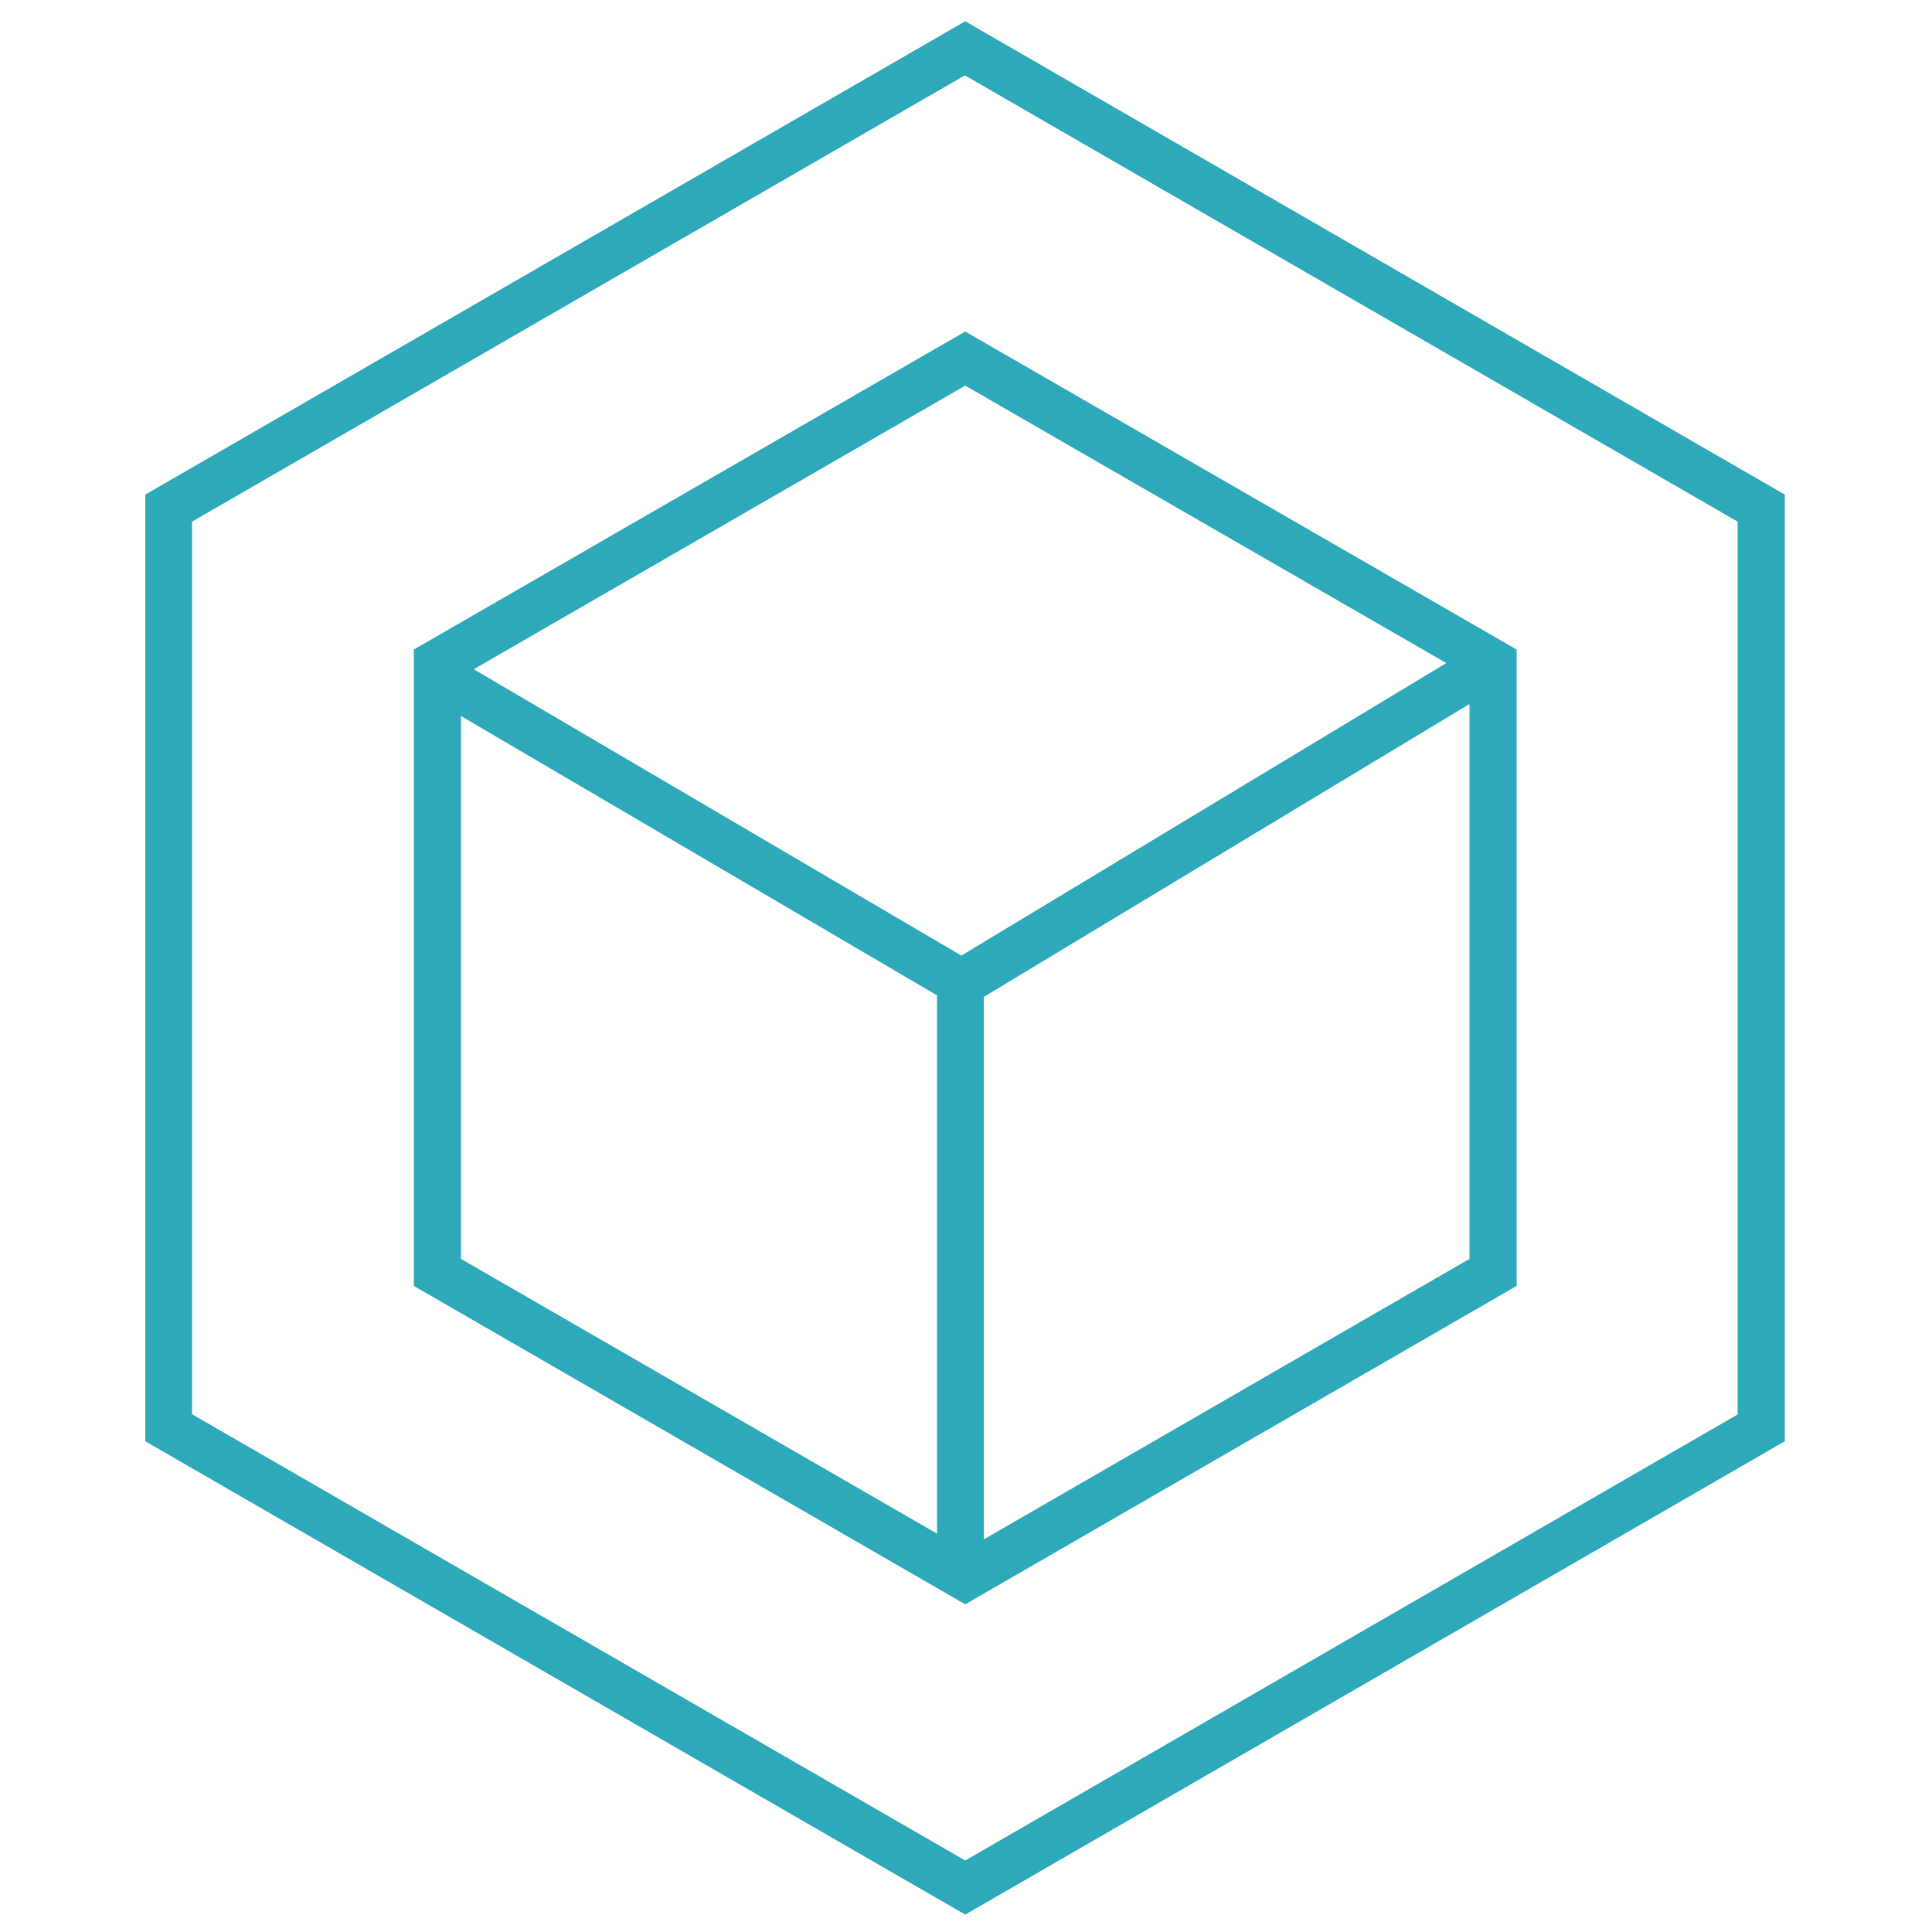
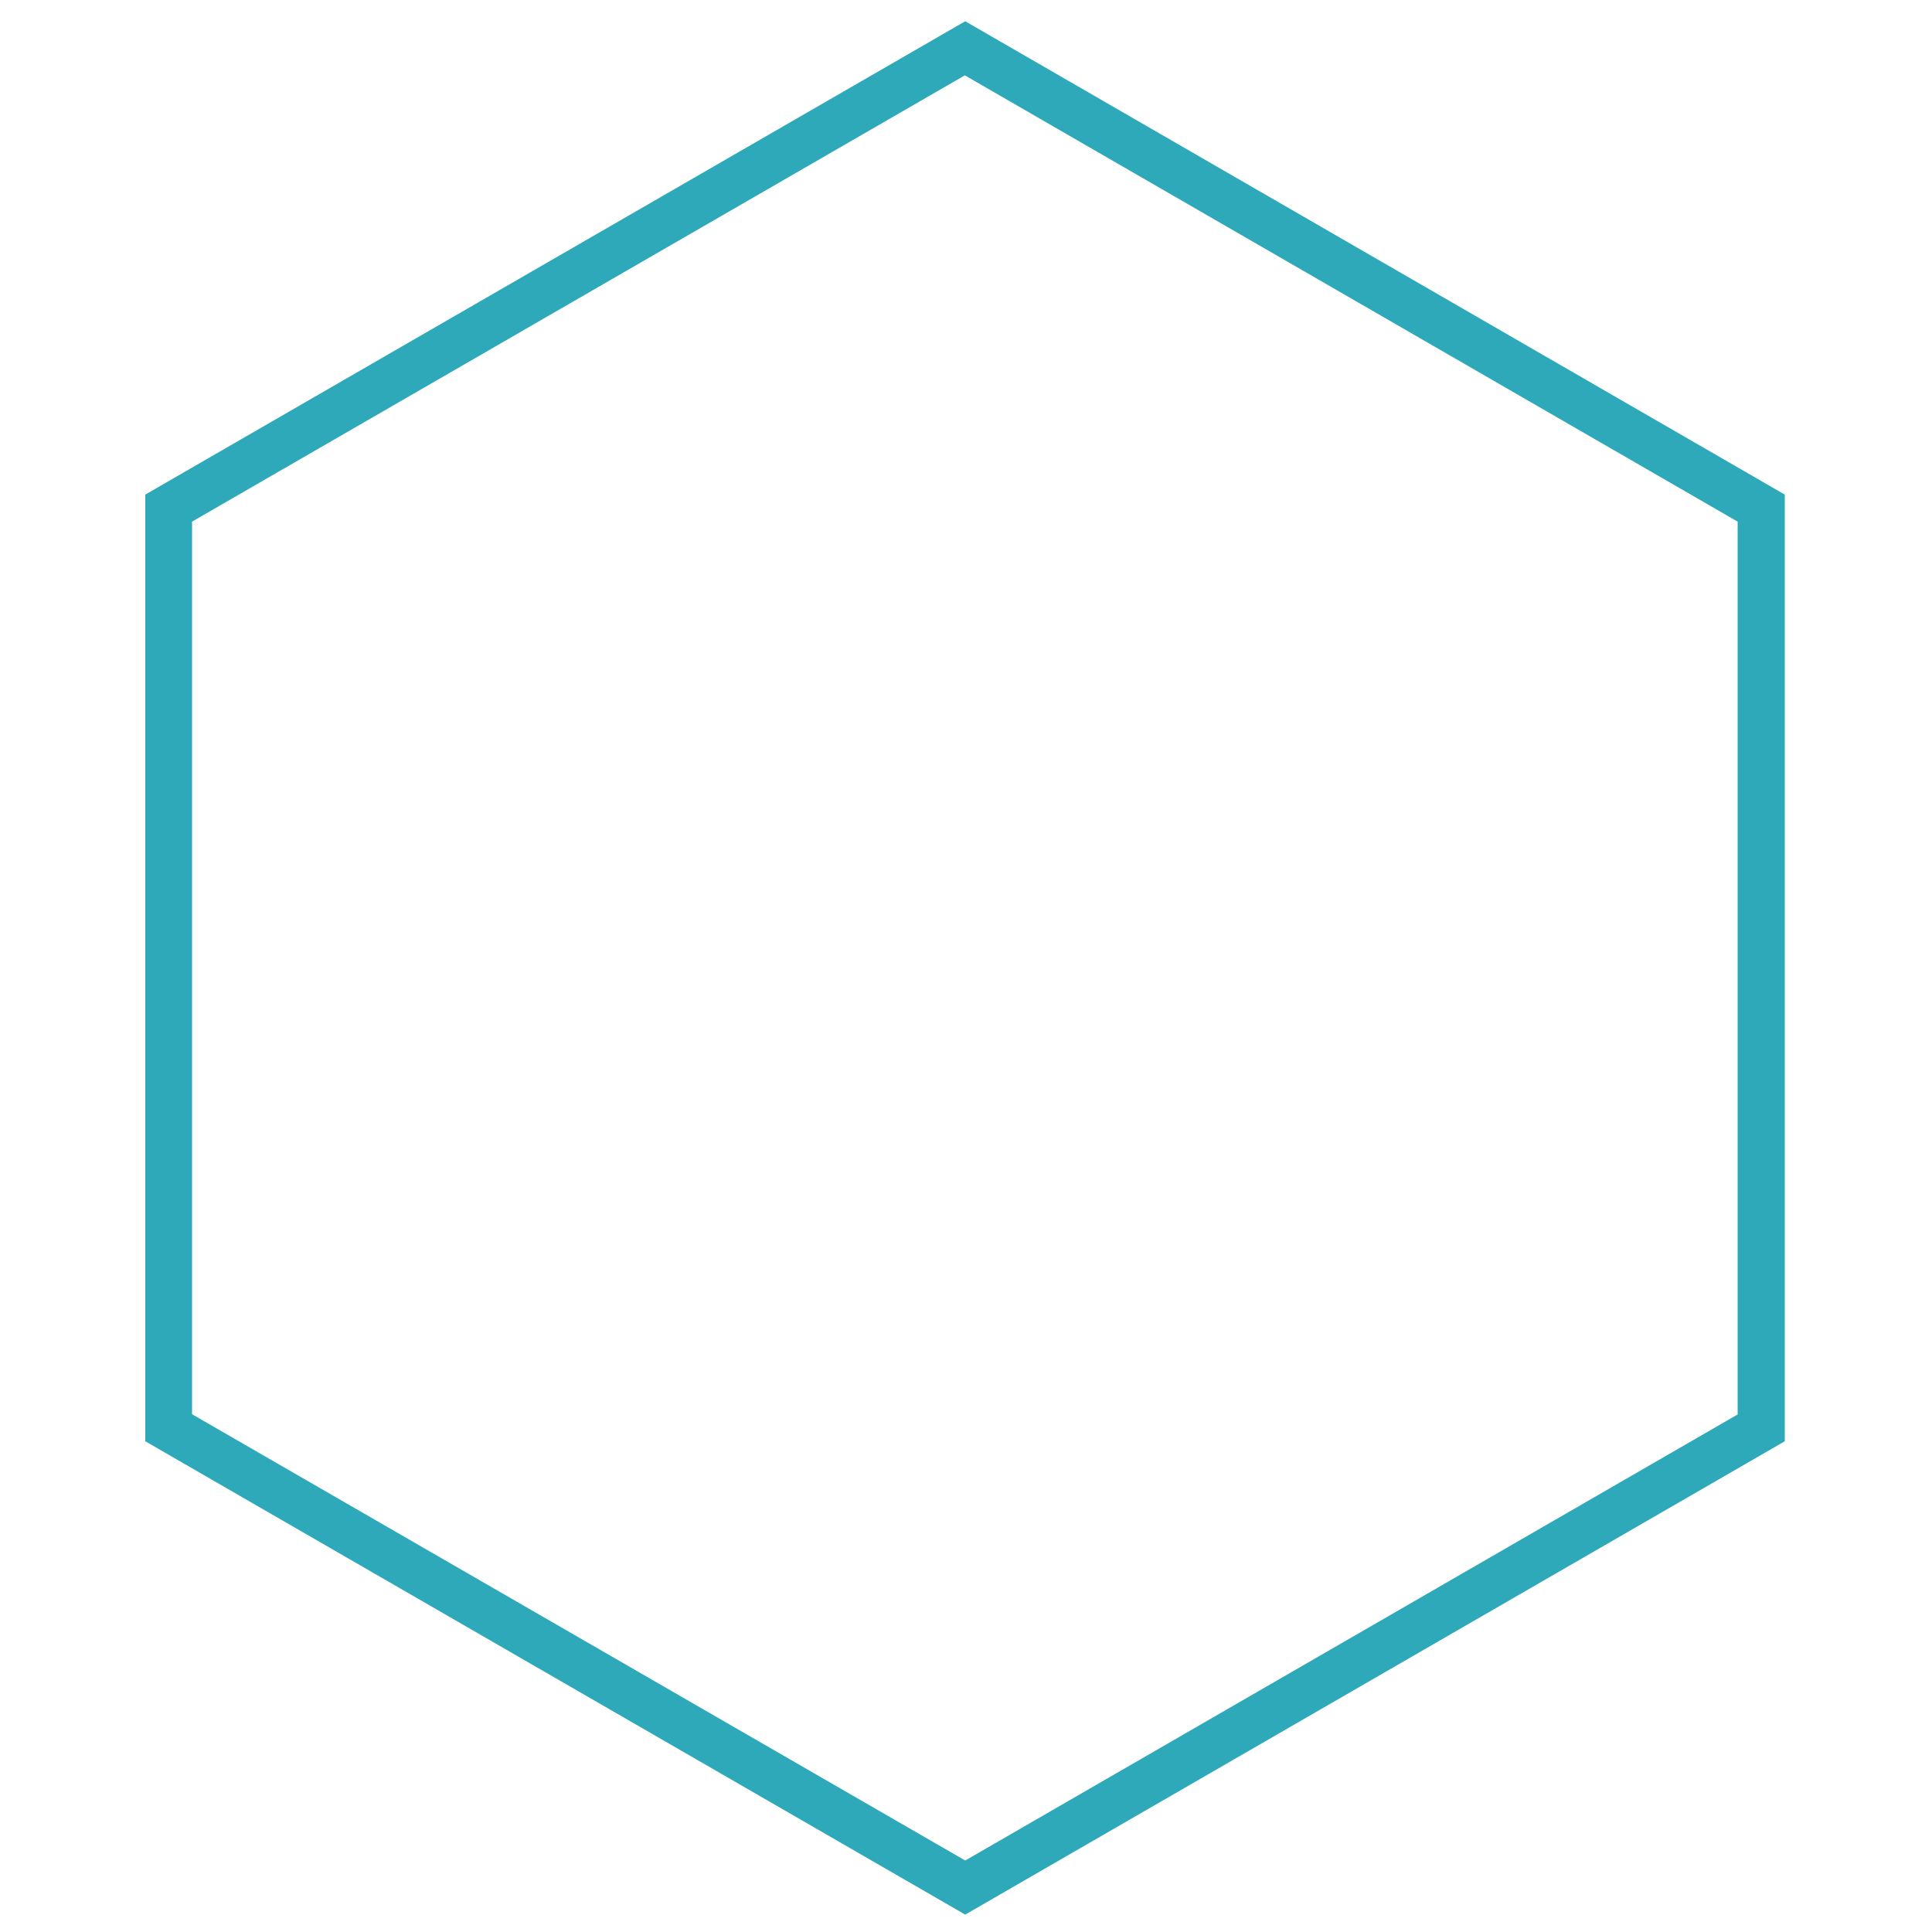
<svg xmlns="http://www.w3.org/2000/svg" version="1.1" id="developmenticon" x="0px" y="0px" viewBox="0 0 500 500" style="enable-background:new 0 0 500 500;" xml:space="preserve">
  <style type="text/css">
	.st0{fill:#2DA9BA;}
</style>
  <g id="developmenticon_1_">
    <path class="st0" d="M249.8,5.5L37.6,128v245l212.2,122.5L461.9,373V128L249.8,5.5z M449.8,366l-200,115.5L49.7,366V135l200-115.5   l200,115.5V366z" />
-     <path class="st0" d="M107.1,168.1v164.7l142.7,82.4l142.7-82.4V168.1L249.8,85.8L107.1,168.1z M374.3,171.6l-125.5,75.7   l-126.2-74.1l127.2-73.4L374.3,171.6z M119.3,185.3l123.2,72.3v139.3l-123.2-71.1V185.3z M254.6,398.4V258l125.7-75.8v143.6   L254.6,398.4z" />
  </g>
</svg>